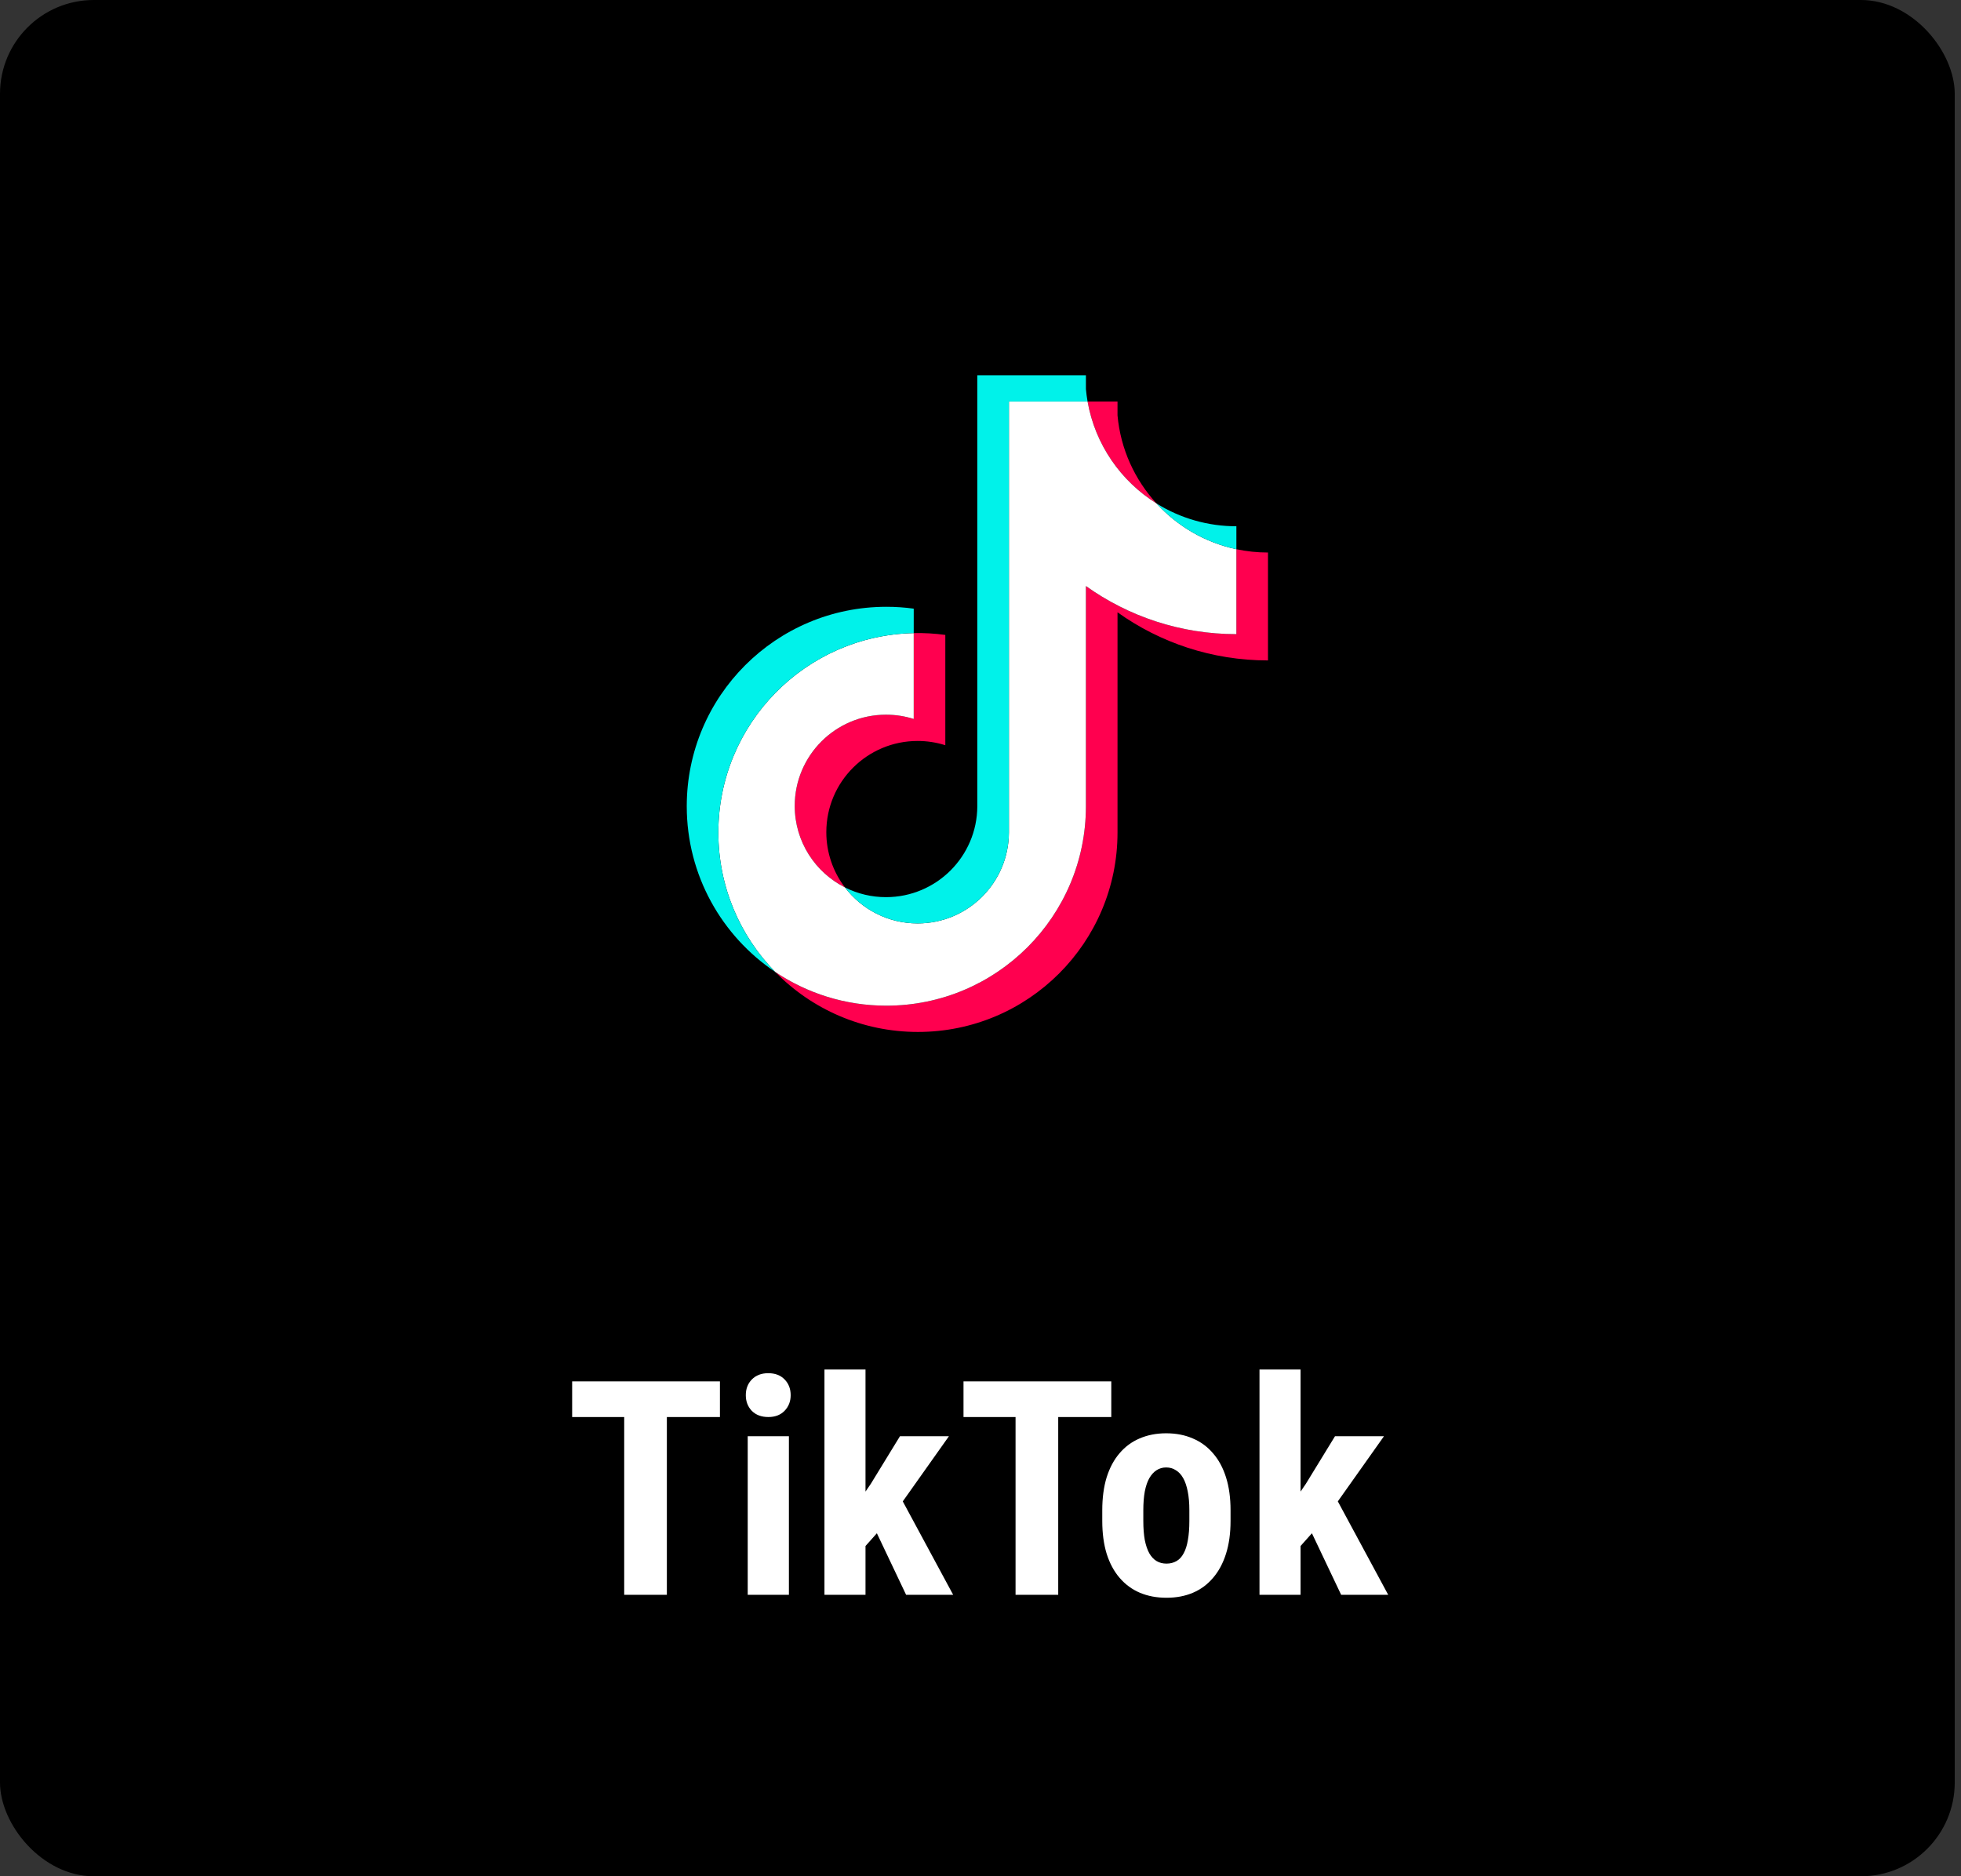
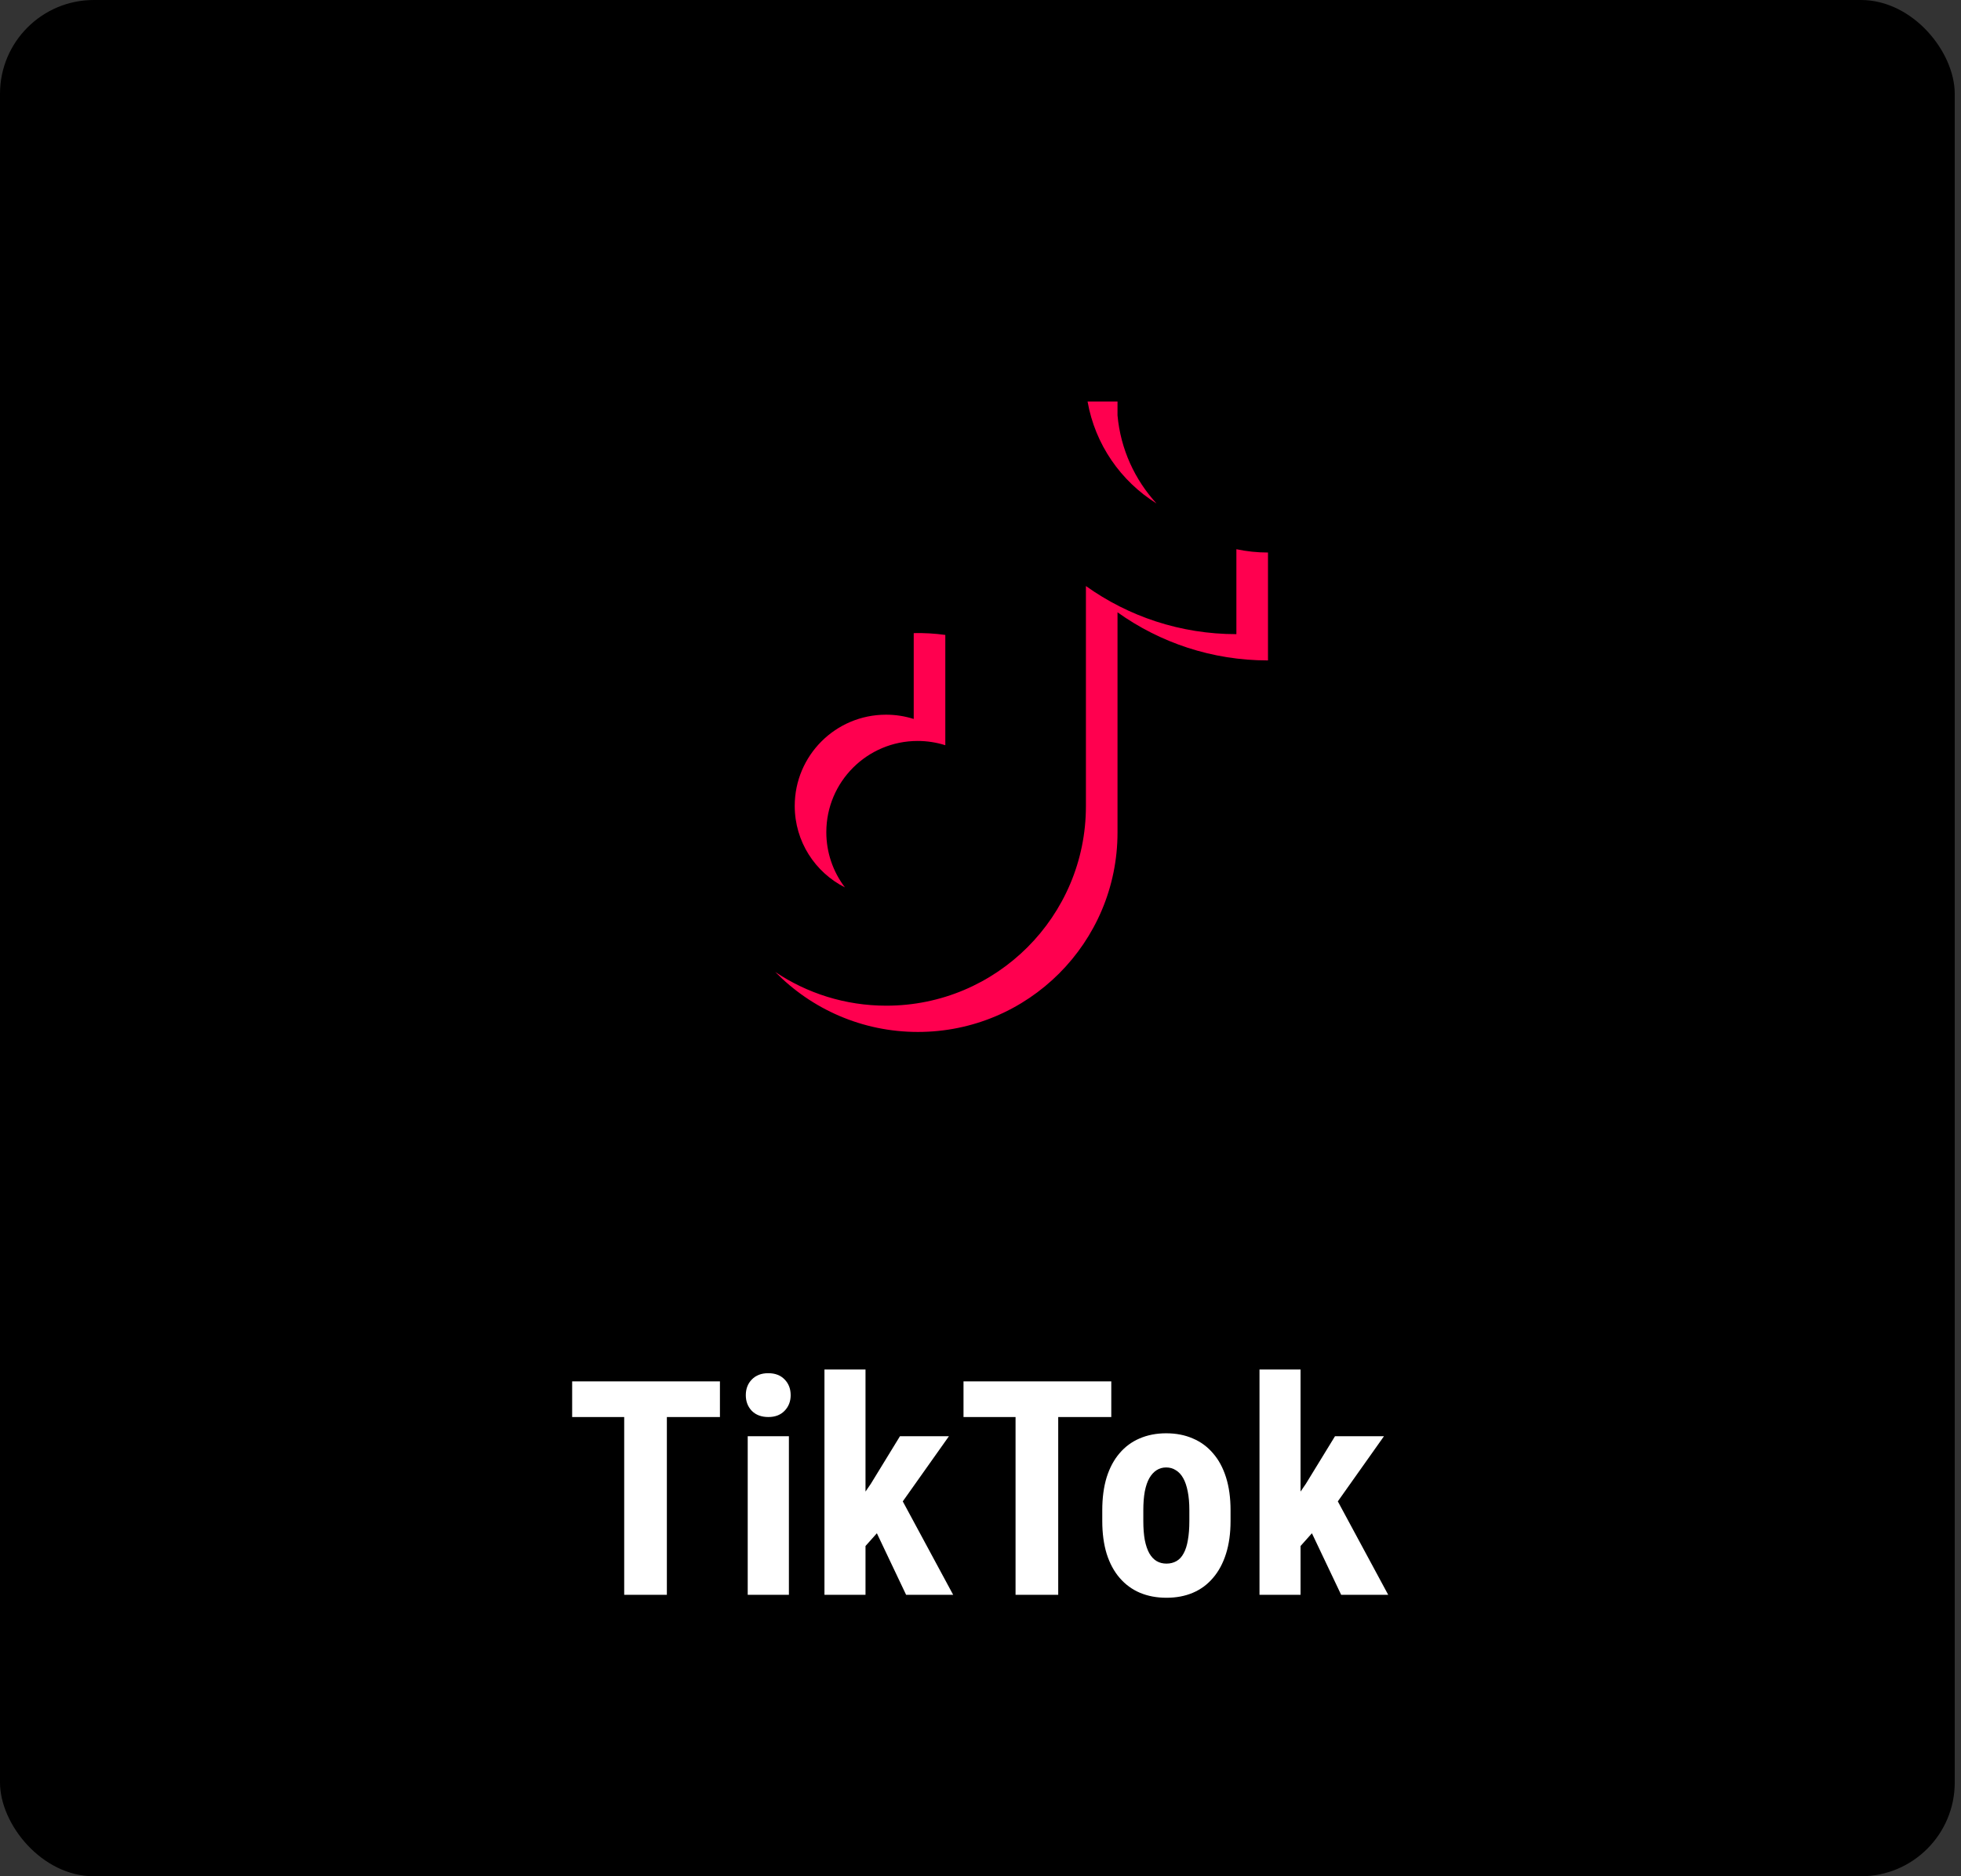
<svg xmlns="http://www.w3.org/2000/svg" width="209" height="200" viewBox="0 0 209 200" fill="none">
  <rect x="0" y="0" width="209" height="200" fill="#333333" stroke="none" />
  <rect width="208.333" height="200" rx="10" fill="black" />
  <path d="M119.103 65.268C123.623 68.498 129.16 70.398 135.14 70.398V58.896C134.008 58.896 132.879 58.778 131.772 58.544V67.597C125.792 67.597 120.256 65.698 115.735 62.468V85.94C115.735 97.682 106.212 107.2 94.465 107.2C90.082 107.2 86.007 105.875 82.623 103.604C86.486 107.551 91.872 110 97.832 110C109.58 110 119.103 100.482 119.103 88.74L119.103 65.268ZM123.258 53.665C120.948 51.142 119.431 47.883 119.103 44.279V42.8H115.911C116.715 47.38 119.455 51.293 123.258 53.665ZM90.053 94.594C88.763 92.903 88.065 90.834 88.068 88.706C88.068 83.336 92.424 78.982 97.798 78.982C98.8 78.981 99.795 79.135 100.75 79.437V67.679C99.634 67.526 98.509 67.461 97.383 67.485V76.637C96.428 76.334 95.432 76.181 94.43 76.182C89.056 76.182 84.701 80.535 84.701 85.906C84.701 89.704 86.878 92.992 90.053 94.594Z" fill="#FF004F" />
-   <path d="M115.735 62.468C120.256 65.698 125.792 67.597 131.772 67.597V58.544C128.434 57.833 125.479 56.09 123.258 53.665C119.455 51.293 116.715 47.38 115.911 42.8H107.528V88.739C107.509 94.095 103.161 98.431 97.798 98.431C94.638 98.431 91.831 96.926 90.053 94.594C86.878 92.992 84.701 89.704 84.701 85.906C84.701 80.535 89.056 76.182 94.43 76.182C95.46 76.182 96.453 76.342 97.383 76.637V67.485C85.843 67.723 76.561 77.148 76.561 88.74C76.561 94.526 78.872 99.771 82.623 103.604C86.007 105.875 90.082 107.2 94.465 107.2C106.212 107.2 115.735 97.682 115.735 85.94V62.468Z" fill="white" />
-   <path d="M131.772 58.544L131.772 56.096C128.762 56.1 125.812 55.258 123.258 53.665C125.518 56.138 128.495 57.844 131.772 58.544ZM115.911 42.8C115.835 42.362 115.776 41.922 115.735 41.479V40H104.16V85.94C104.141 91.295 99.793 95.631 94.43 95.631C92.91 95.634 91.411 95.278 90.053 94.594C91.831 96.926 94.638 98.431 97.798 98.431C103.161 98.431 107.509 94.095 107.528 88.739V42.8H115.911ZM97.383 67.485L97.384 64.879C96.416 64.747 95.441 64.68 94.465 64.681C82.717 64.681 73.193 74.199 73.193 85.94C73.193 93.301 76.936 99.788 82.623 103.604C78.872 99.771 76.561 94.526 76.561 88.74C76.561 77.148 85.843 67.723 97.383 67.485Z" fill="#00F2EA" />
  <path d="M71.073 147.25V170H66.526V147.25H71.073ZM76.729 147.25V151.047H60.979V147.25H76.729ZM84.08 153.094V170H79.69V153.094H84.08ZM79.487 148.719C79.487 148.042 79.7 147.484 80.127 147.047C80.565 146.599 81.148 146.375 81.877 146.375C82.617 146.375 83.2 146.599 83.627 147.047C84.054 147.484 84.268 148.042 84.268 148.719C84.268 149.385 84.049 149.943 83.612 150.391C83.185 150.828 82.612 151.047 81.893 151.047C81.153 151.047 80.565 150.828 80.127 150.391C79.7 149.943 79.487 149.385 79.487 148.719ZM92.244 145.984V170H87.869V145.984H92.244ZM101.135 153.094L95.182 161.5L91.603 165.516L90.057 162.188L92.807 158.172L95.916 153.094H101.135ZM96.572 170L92.885 162.234L95.9 159.453L101.588 170H96.572ZM112.783 147.25V170H108.236V147.25H112.783ZM118.439 147.25V151.047H102.689V147.25H118.439ZM117.478 162.125V160.984C117.478 159.661 117.634 158.49 117.947 157.469C118.27 156.448 118.728 155.594 119.322 154.906C119.915 154.208 120.629 153.682 121.462 153.328C122.306 152.964 123.249 152.781 124.29 152.781C125.342 152.781 126.285 152.964 127.119 153.328C127.962 153.682 128.681 154.208 129.275 154.906C129.879 155.594 130.342 156.448 130.665 157.469C130.988 158.49 131.15 159.661 131.15 160.984V162.125C131.15 163.438 130.988 164.604 130.665 165.625C130.342 166.646 129.879 167.505 129.275 168.203C128.681 168.901 127.967 169.427 127.134 169.781C126.301 170.135 125.363 170.312 124.322 170.312C123.28 170.312 122.337 170.135 121.494 169.781C120.66 169.427 119.941 168.901 119.337 168.203C118.733 167.505 118.27 166.646 117.947 165.625C117.634 164.604 117.478 163.438 117.478 162.125ZM121.853 160.984V162.125C121.853 162.906 121.905 163.583 122.009 164.156C122.124 164.729 122.285 165.203 122.494 165.578C122.712 165.953 122.973 166.229 123.275 166.406C123.577 166.583 123.926 166.672 124.322 166.672C124.717 166.672 125.072 166.583 125.384 166.406C125.697 166.229 125.952 165.953 126.15 165.578C126.358 165.203 126.509 164.729 126.603 164.156C126.707 163.583 126.759 162.906 126.759 162.125V160.984C126.759 160.224 126.702 159.557 126.587 158.984C126.473 158.401 126.311 157.927 126.103 157.562C125.895 157.188 125.634 156.906 125.322 156.719C125.02 156.521 124.676 156.422 124.29 156.422C123.905 156.422 123.561 156.521 123.259 156.719C122.967 156.906 122.712 157.188 122.494 157.562C122.285 157.927 122.124 158.401 122.009 158.984C121.905 159.557 121.853 160.224 121.853 160.984ZM138.61 145.984V170H134.235V145.984H138.61ZM147.501 153.094L141.548 161.5L137.97 165.516L136.423 162.188L139.173 158.172L142.282 153.094H147.501ZM142.939 170L139.251 162.234L142.267 159.453L147.954 170H142.939Z" fill="white" />
</svg>